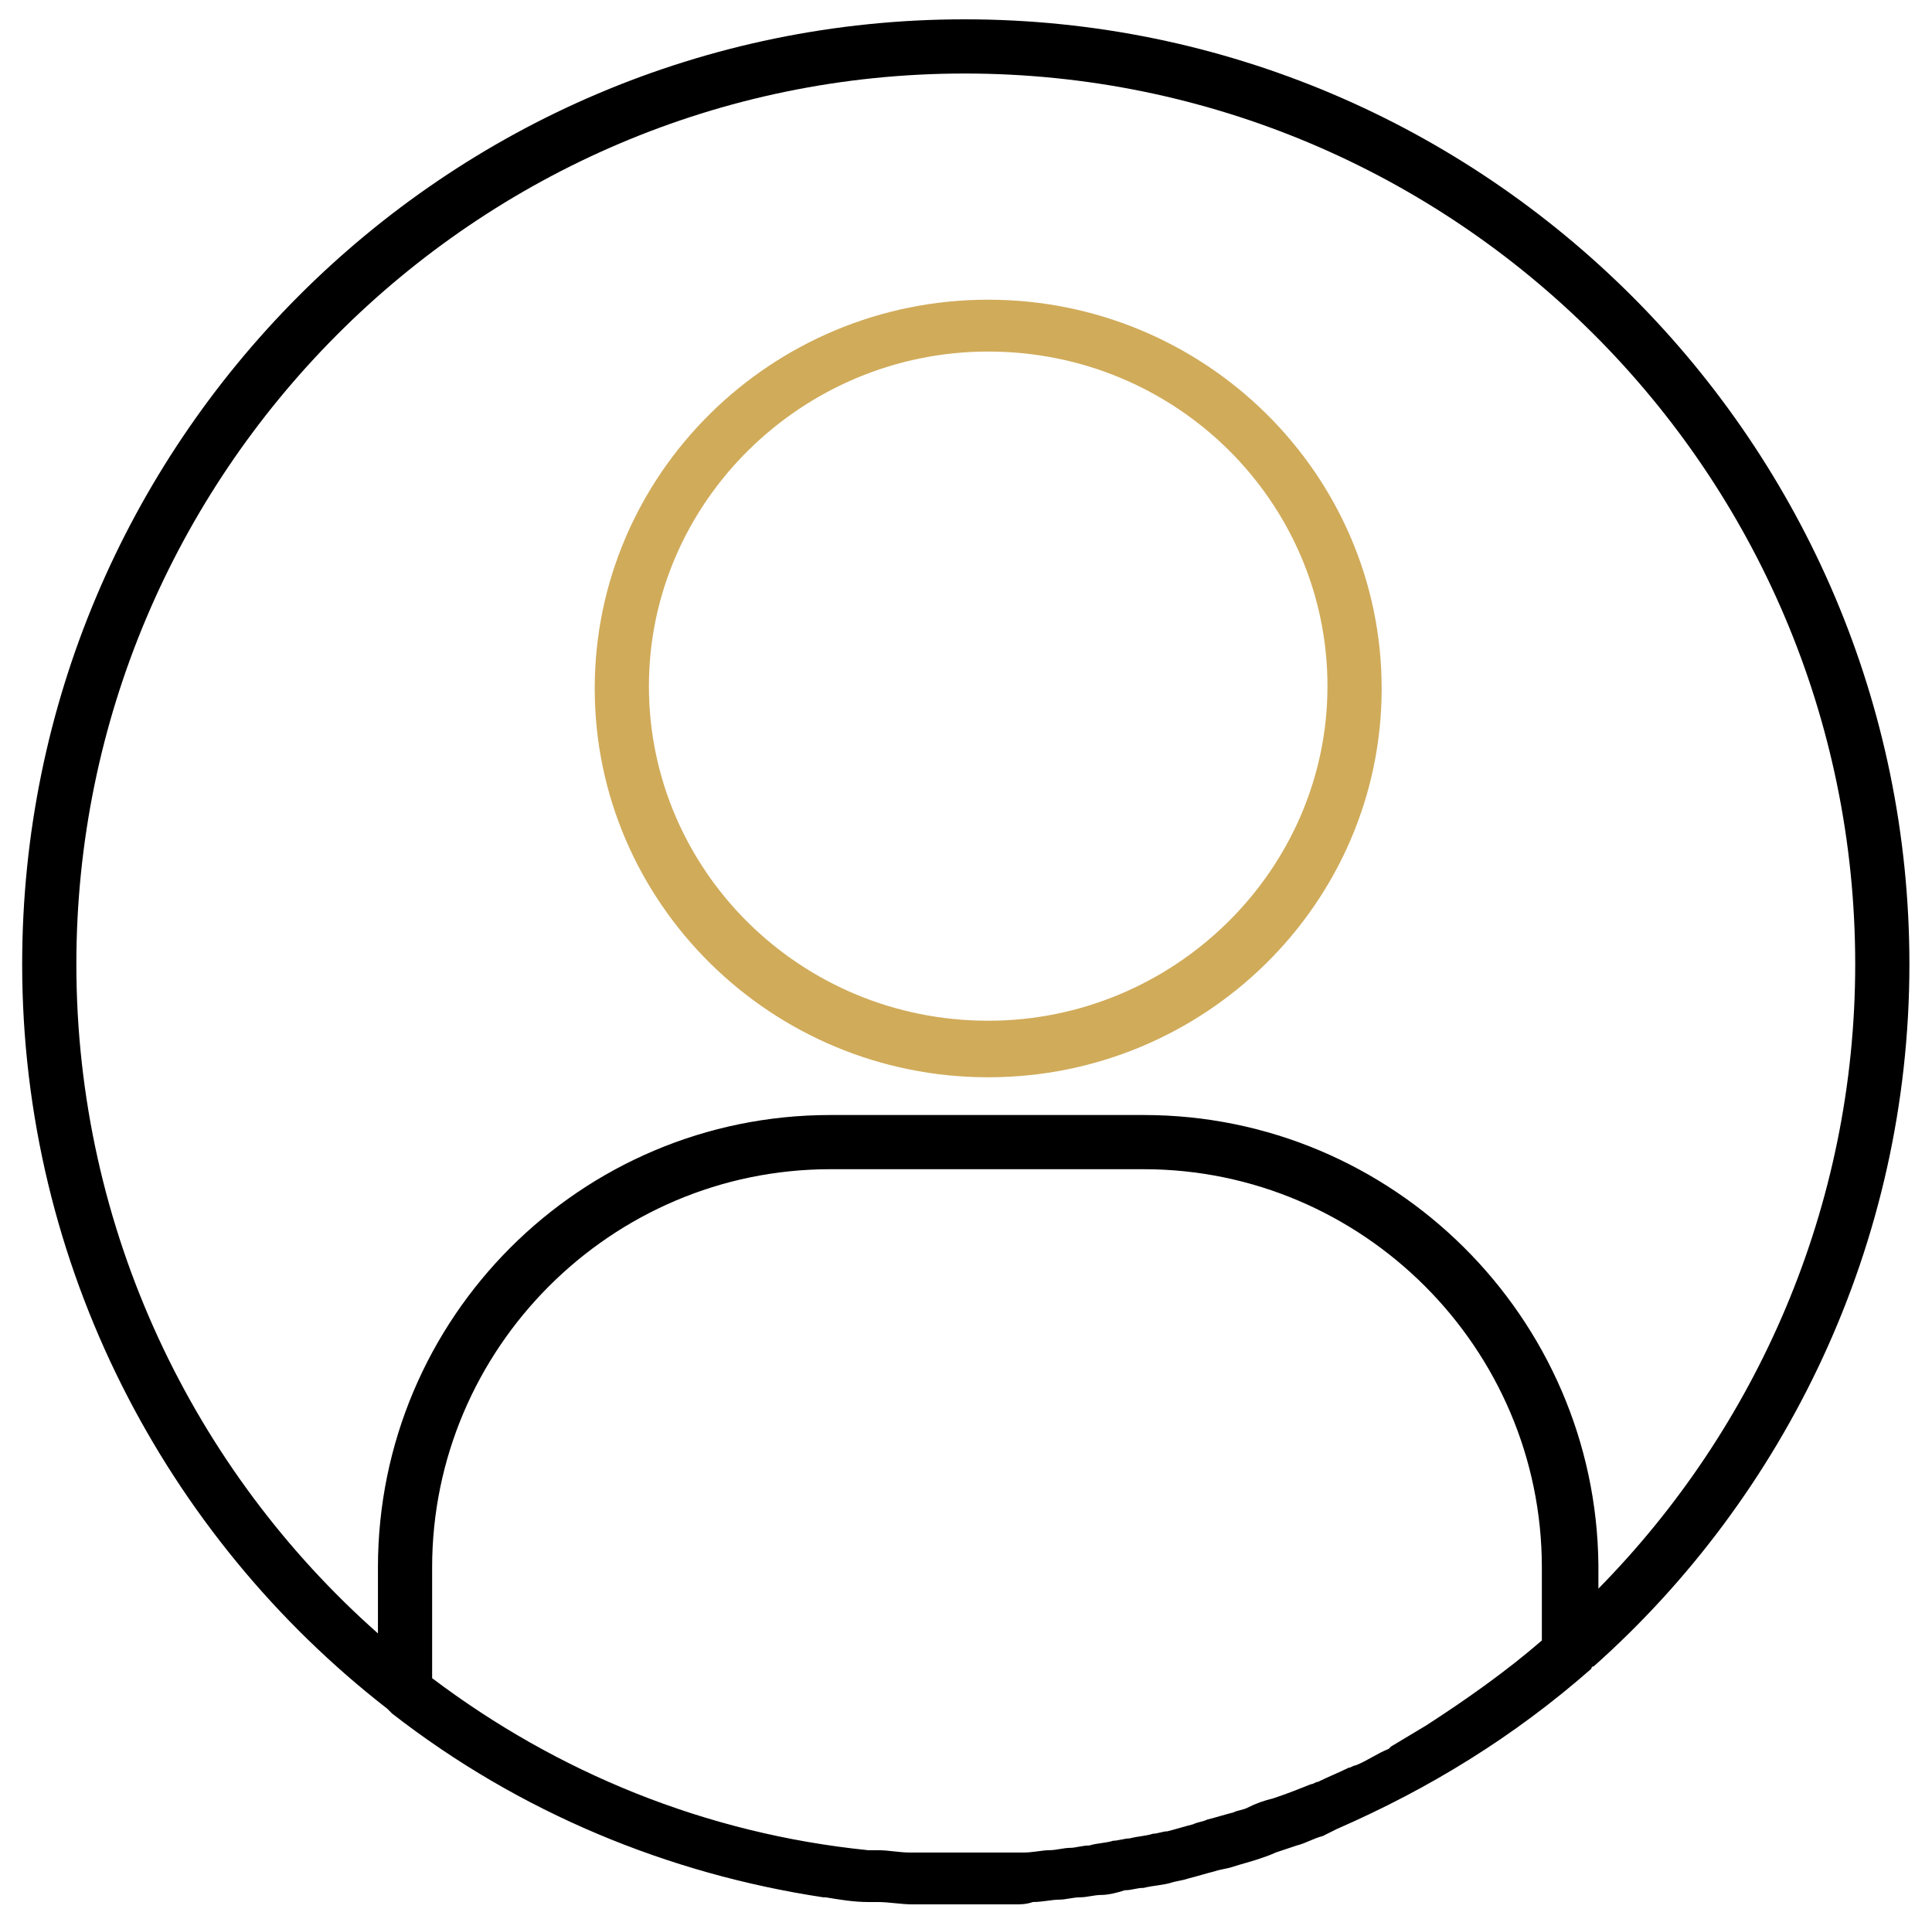
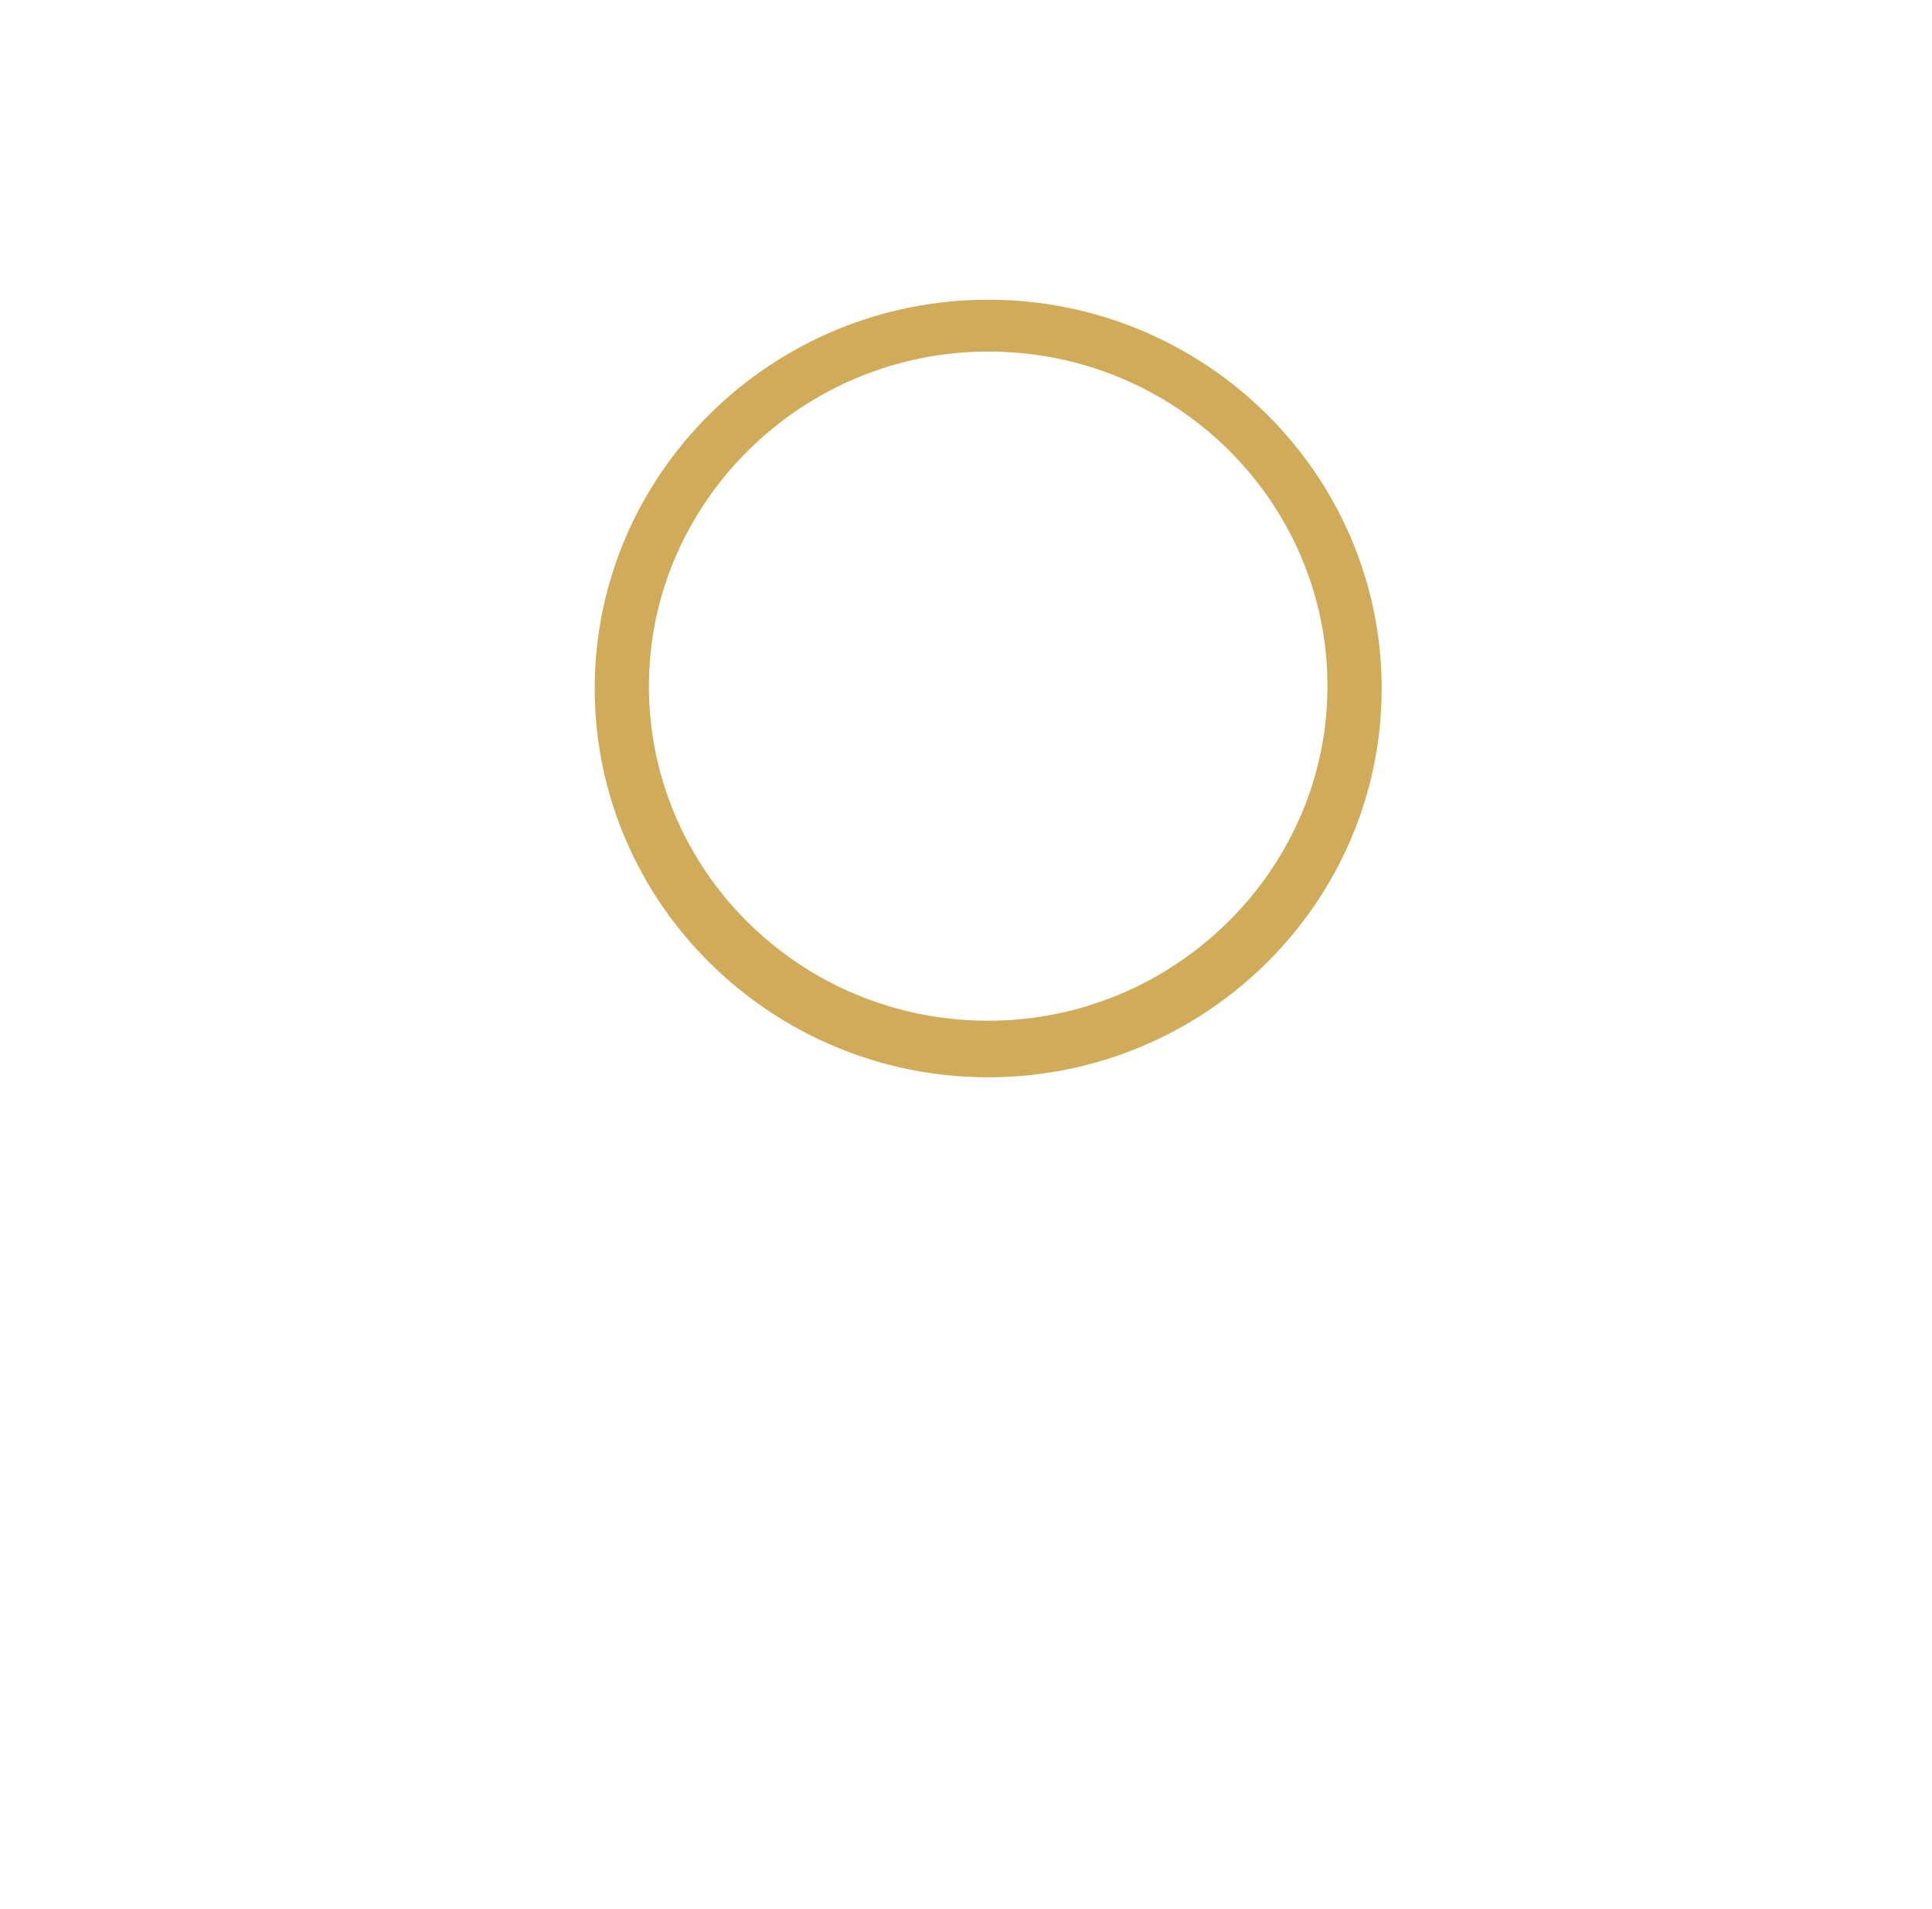
<svg xmlns="http://www.w3.org/2000/svg" width="82" height="81" viewBox="0 0 82 81" fill="none">
-   <path d="M81.041 40.92C81.041 18.82 63.041 0.82 40.941 0.82C18.841 0.82 0.941 18.82 0.941 40.92C0.941 53.72 7.041 65.22 16.441 72.52C16.541 72.62 16.541 72.62 16.641 72.72C22.041 76.92 28.341 79.52 34.941 80.52C34.941 80.52 34.941 80.52 35.041 80.52C35.641 80.62 36.241 80.72 36.841 80.72C36.941 80.72 37.141 80.72 37.241 80.72C37.741 80.72 38.241 80.82 38.741 80.82C38.941 80.82 39.041 80.82 39.241 80.82C39.841 80.82 40.541 80.82 41.141 80.82C41.741 80.82 42.441 80.82 43.041 80.82C43.341 80.82 43.541 80.82 43.841 80.72C44.241 80.72 44.641 80.62 44.941 80.62C45.241 80.62 45.541 80.52 45.841 80.52C46.141 80.52 46.441 80.42 46.741 80.42C47.041 80.42 47.441 80.32 47.741 80.22C48.041 80.22 48.241 80.12 48.541 80.12C48.941 80.02 49.241 80.02 49.641 79.92C49.941 79.82 50.141 79.82 50.441 79.72C50.841 79.62 51.141 79.52 51.541 79.42C51.841 79.32 52.041 79.32 52.341 79.22C52.641 79.12 53.041 79.02 53.341 78.92C53.641 78.82 53.941 78.72 54.141 78.62C54.441 78.52 54.741 78.42 55.041 78.32C55.441 78.22 55.741 78.02 56.141 77.92C56.341 77.82 56.541 77.72 56.741 77.62C60.641 75.92 64.241 73.72 67.541 70.82C67.541 70.82 67.541 70.72 67.641 70.72C75.741 63.52 81.041 52.82 81.041 40.92ZM60.541 73.22C60.041 73.52 59.541 73.82 59.041 74.12L58.941 74.22C58.441 74.42 58.041 74.72 57.541 74.92C57.441 74.92 57.341 75.02 57.241 75.02C56.841 75.22 56.341 75.42 55.941 75.62C55.841 75.62 55.741 75.72 55.641 75.72C55.141 75.92 54.641 76.12 54.041 76.32C53.641 76.42 53.341 76.52 52.941 76.72C52.741 76.82 52.541 76.82 52.341 76.92C51.941 77.02 51.641 77.12 51.241 77.22C51.041 77.32 50.841 77.32 50.641 77.42C50.241 77.52 49.941 77.62 49.541 77.72C49.341 77.72 49.141 77.82 48.941 77.82C48.641 77.92 48.341 77.92 47.941 78.02C47.741 78.02 47.441 78.12 47.241 78.12C46.941 78.22 46.541 78.22 46.241 78.32C45.941 78.32 45.641 78.42 45.441 78.42C45.141 78.42 44.841 78.52 44.541 78.52C44.241 78.52 43.841 78.62 43.441 78.62C43.241 78.62 42.941 78.62 42.741 78.62C42.141 78.62 41.541 78.62 40.941 78.62C40.341 78.62 39.741 78.62 39.141 78.62C38.941 78.62 38.841 78.62 38.641 78.62C38.141 78.62 37.741 78.52 37.241 78.52C37.141 78.52 36.941 78.52 36.841 78.52C29.941 77.82 23.641 75.22 18.341 71.22V66.52C18.341 57.22 25.941 49.62 35.241 49.62H48.541C57.841 49.62 65.441 57.22 65.441 66.52V69.62C63.941 70.92 62.241 72.12 60.541 73.22ZM48.541 47.32H35.241C24.641 47.32 16.041 55.92 16.041 66.52V69.32C8.241 62.42 3.241 52.22 3.241 40.92C3.241 20.12 20.141 3.12 40.941 3.12C61.741 3.12 78.741 20.02 78.741 40.92C78.741 51.22 74.541 60.62 67.841 67.42V66.42C67.741 55.92 59.141 47.32 48.541 47.32Z" fill="black" />
-   <path d="M41.942 12.719C32.742 12.719 25.242 20.119 25.242 29.219C25.242 38.319 32.742 45.719 41.942 45.719C51.142 45.719 58.642 38.319 58.642 29.219C58.642 20.119 51.142 12.719 41.942 12.719ZM41.942 43.319C33.942 43.319 27.542 36.919 27.542 29.119C27.542 21.319 34.042 14.919 41.942 14.919C49.942 14.919 56.342 21.319 56.342 29.119C56.342 36.919 49.842 43.319 41.942 43.319Z" fill="#D0AB5A" />
+   <path d="M41.942 12.719C32.742 12.719 25.242 20.119 25.242 29.219C25.242 38.319 32.742 45.719 41.942 45.719C51.142 45.719 58.642 38.319 58.642 29.219C58.642 20.119 51.142 12.719 41.942 12.719M41.942 43.319C33.942 43.319 27.542 36.919 27.542 29.119C27.542 21.319 34.042 14.919 41.942 14.919C49.942 14.919 56.342 21.319 56.342 29.119C56.342 36.919 49.842 43.319 41.942 43.319Z" fill="#D0AB5A" />
</svg>